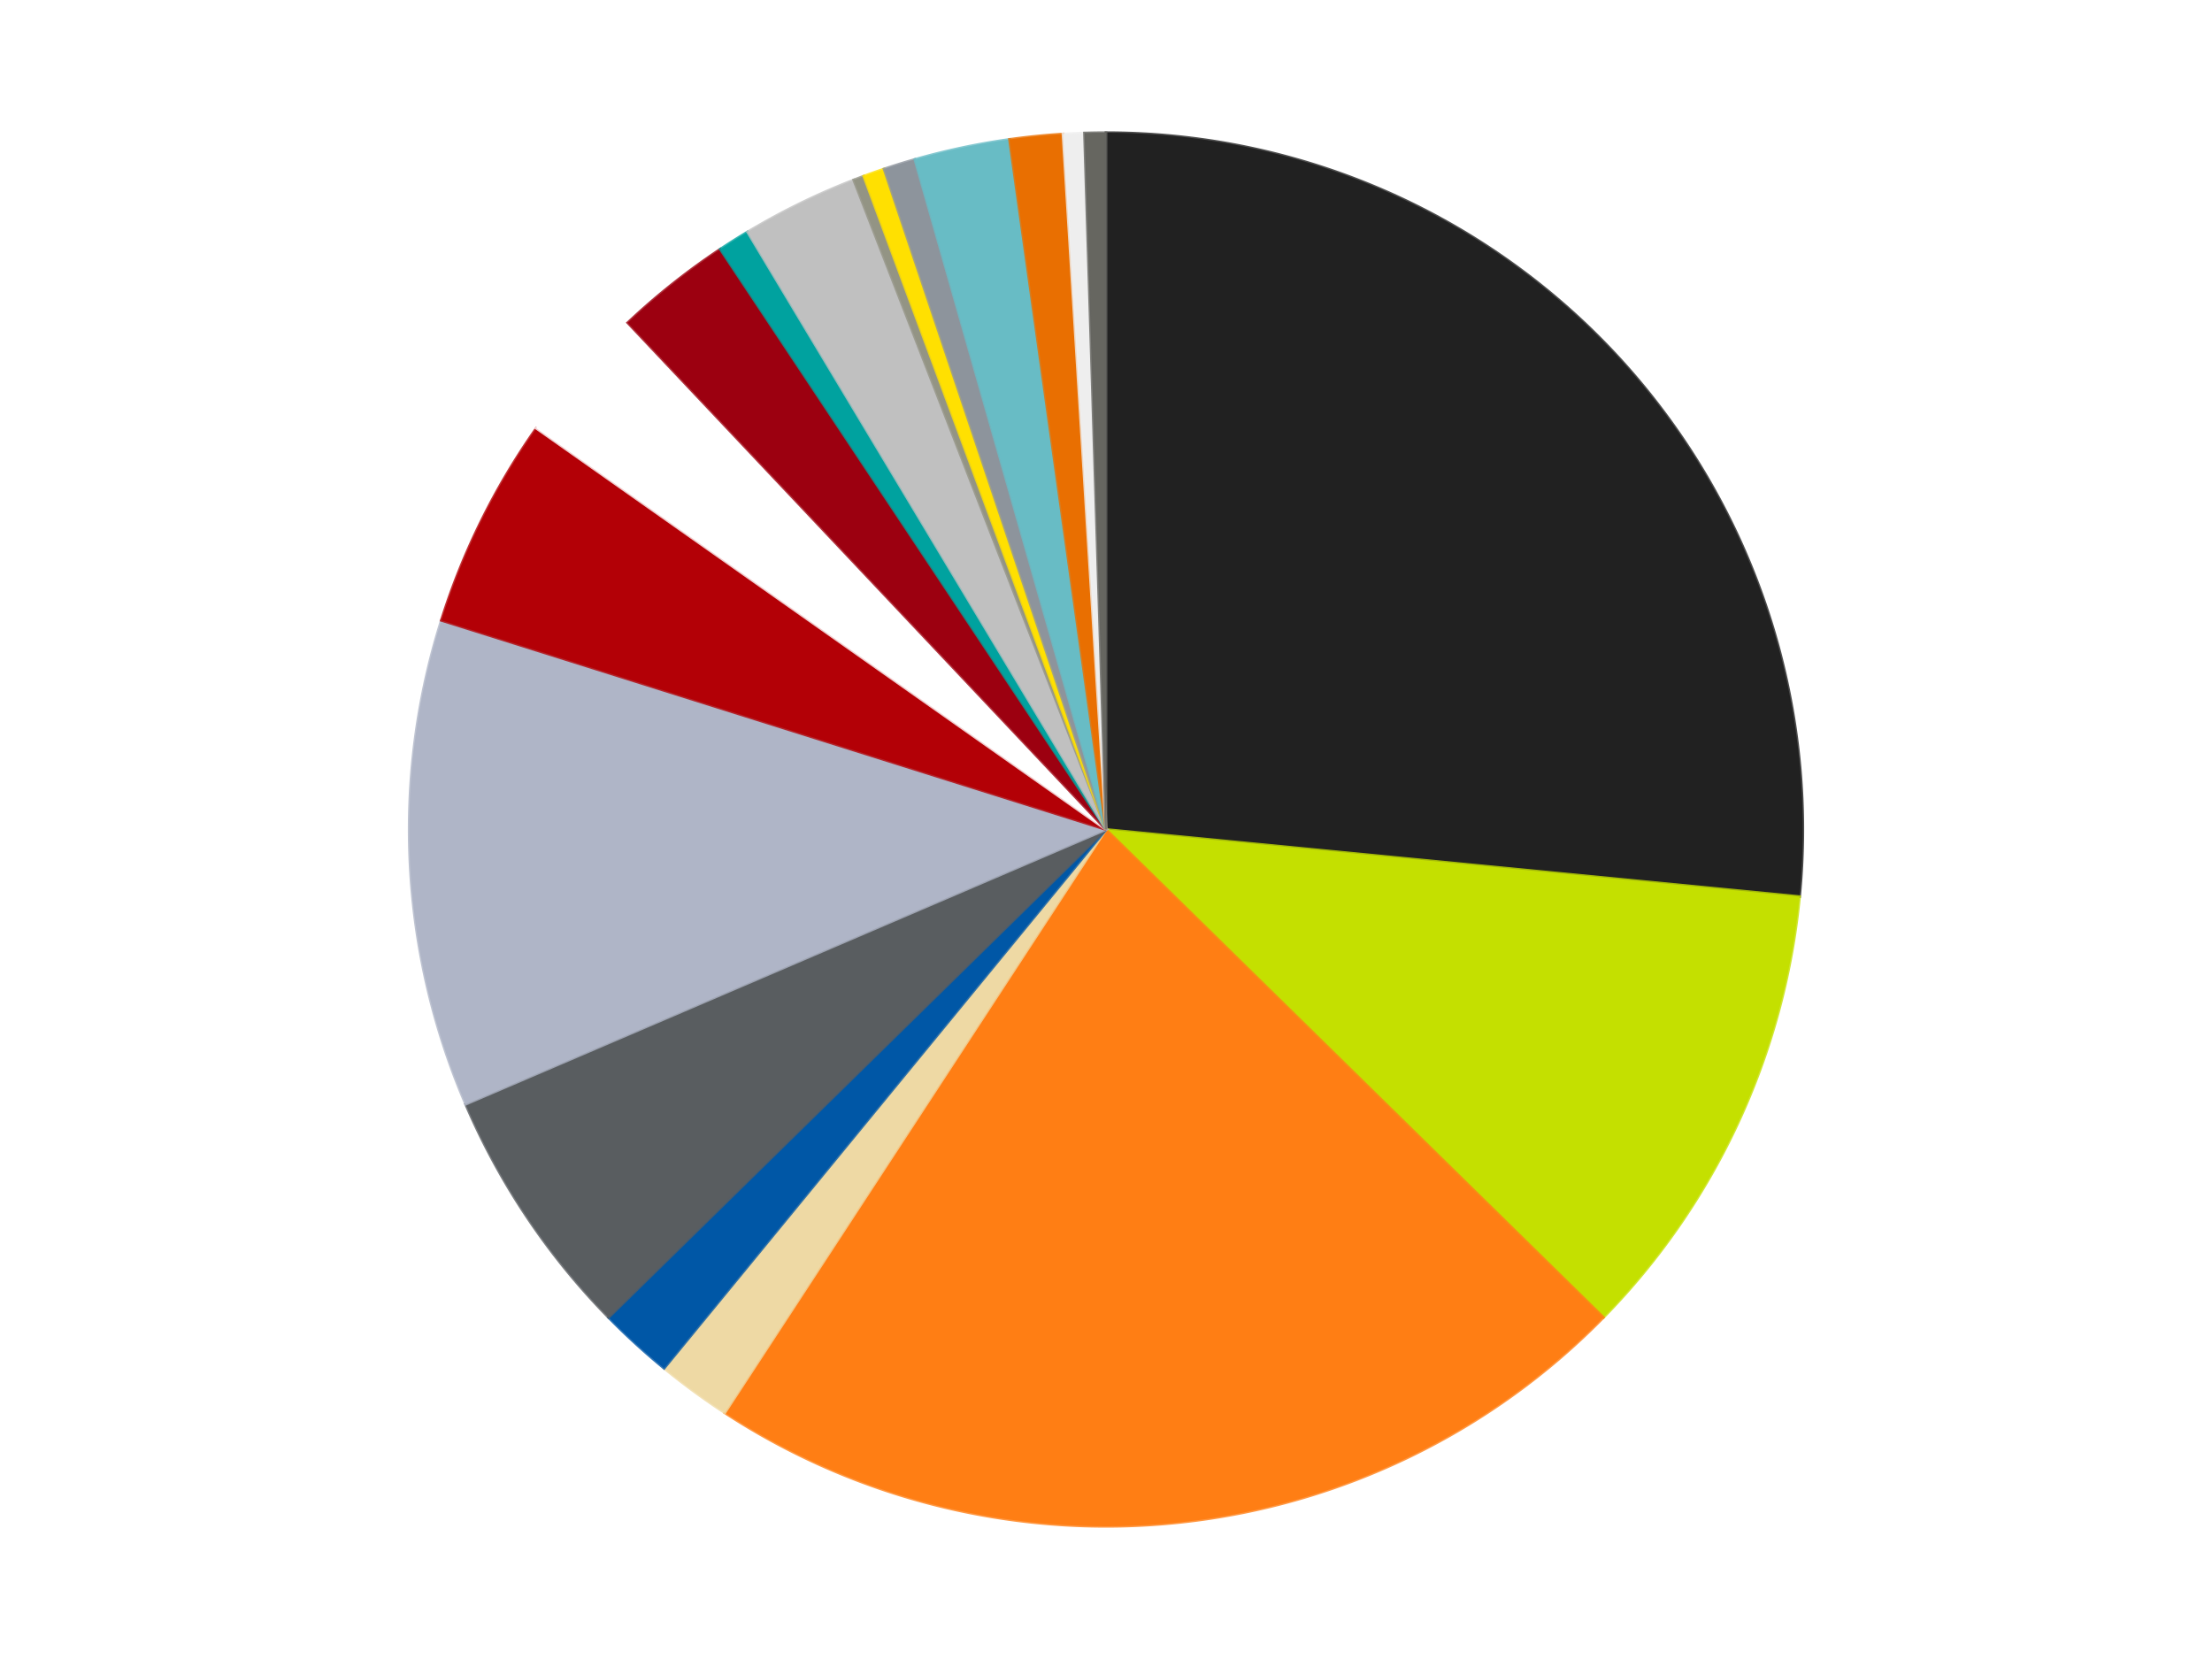
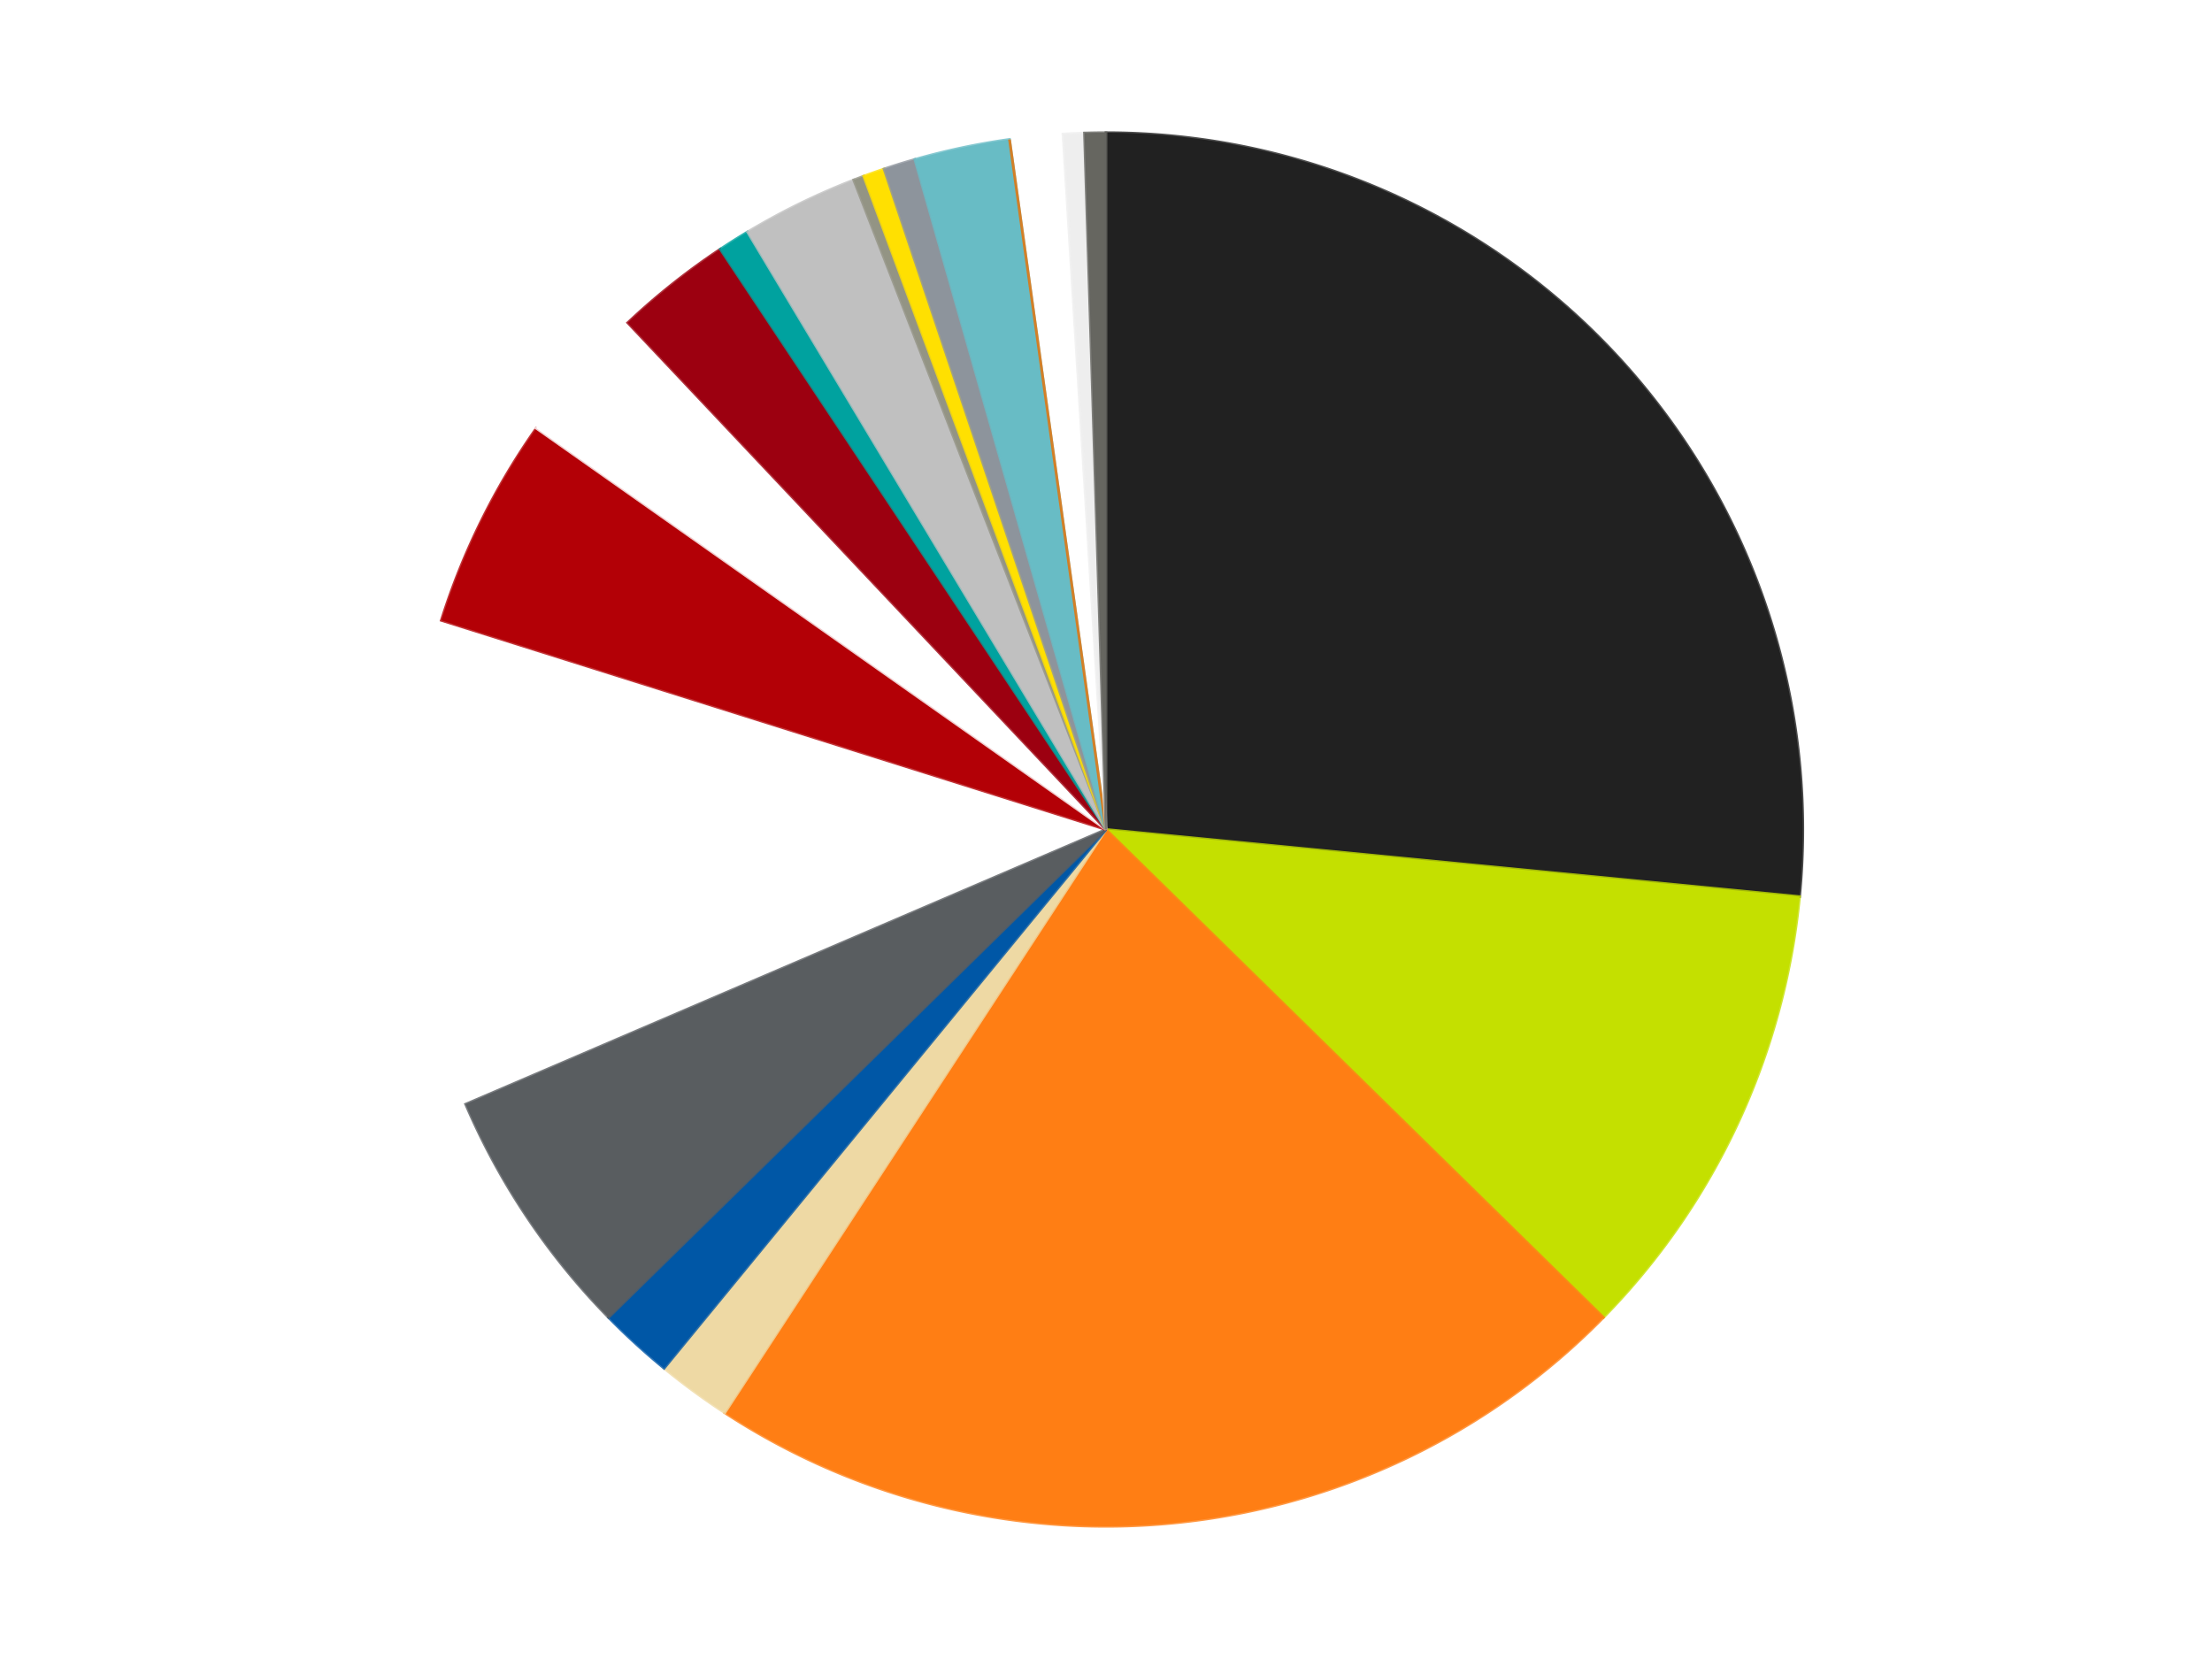
<svg xmlns="http://www.w3.org/2000/svg" xmlns:xlink="http://www.w3.org/1999/xlink" id="chart-4344fe3c-571f-4ec5-8588-1f4e062151bc" class="pygal-chart" viewBox="0 0 800 600">
  <defs>
    <style type="text/css">#chart-4344fe3c-571f-4ec5-8588-1f4e062151bc{-webkit-user-select:none;-webkit-font-smoothing:antialiased;font-family:Consolas,"Liberation Mono",Menlo,Courier,monospace}#chart-4344fe3c-571f-4ec5-8588-1f4e062151bc .title{font-family:Consolas,"Liberation Mono",Menlo,Courier,monospace;font-size:16px}#chart-4344fe3c-571f-4ec5-8588-1f4e062151bc .legends .legend text{font-family:Consolas,"Liberation Mono",Menlo,Courier,monospace;font-size:14px}#chart-4344fe3c-571f-4ec5-8588-1f4e062151bc .axis text{font-family:Consolas,"Liberation Mono",Menlo,Courier,monospace;font-size:10px}#chart-4344fe3c-571f-4ec5-8588-1f4e062151bc .axis text.major{font-family:Consolas,"Liberation Mono",Menlo,Courier,monospace;font-size:10px}#chart-4344fe3c-571f-4ec5-8588-1f4e062151bc .text-overlay text.value{font-family:Consolas,"Liberation Mono",Menlo,Courier,monospace;font-size:16px}#chart-4344fe3c-571f-4ec5-8588-1f4e062151bc .text-overlay text.label{font-family:Consolas,"Liberation Mono",Menlo,Courier,monospace;font-size:10px}#chart-4344fe3c-571f-4ec5-8588-1f4e062151bc .tooltip{font-family:Consolas,"Liberation Mono",Menlo,Courier,monospace;font-size:14px}#chart-4344fe3c-571f-4ec5-8588-1f4e062151bc text.no_data{font-family:Consolas,"Liberation Mono",Menlo,Courier,monospace;font-size:64px}
#chart-4344fe3c-571f-4ec5-8588-1f4e062151bc{background-color:transparent}#chart-4344fe3c-571f-4ec5-8588-1f4e062151bc path,#chart-4344fe3c-571f-4ec5-8588-1f4e062151bc line,#chart-4344fe3c-571f-4ec5-8588-1f4e062151bc rect,#chart-4344fe3c-571f-4ec5-8588-1f4e062151bc circle{-webkit-transition:150ms;-moz-transition:150ms;transition:150ms}#chart-4344fe3c-571f-4ec5-8588-1f4e062151bc .graph &gt; .background{fill:transparent}#chart-4344fe3c-571f-4ec5-8588-1f4e062151bc .plot &gt; .background{fill:transparent}#chart-4344fe3c-571f-4ec5-8588-1f4e062151bc .graph{fill:rgba(0,0,0,.87)}#chart-4344fe3c-571f-4ec5-8588-1f4e062151bc text.no_data{fill:rgba(0,0,0,1)}#chart-4344fe3c-571f-4ec5-8588-1f4e062151bc .title{fill:rgba(0,0,0,1)}#chart-4344fe3c-571f-4ec5-8588-1f4e062151bc .legends .legend text{fill:rgba(0,0,0,.87)}#chart-4344fe3c-571f-4ec5-8588-1f4e062151bc .legends .legend:hover text{fill:rgba(0,0,0,1)}#chart-4344fe3c-571f-4ec5-8588-1f4e062151bc .axis .line{stroke:rgba(0,0,0,1)}#chart-4344fe3c-571f-4ec5-8588-1f4e062151bc .axis .guide.line{stroke:rgba(0,0,0,.54)}#chart-4344fe3c-571f-4ec5-8588-1f4e062151bc .axis .major.line{stroke:rgba(0,0,0,.87)}#chart-4344fe3c-571f-4ec5-8588-1f4e062151bc .axis text.major{fill:rgba(0,0,0,1)}#chart-4344fe3c-571f-4ec5-8588-1f4e062151bc .axis.y .guides:hover .guide.line,#chart-4344fe3c-571f-4ec5-8588-1f4e062151bc .line-graph .axis.x .guides:hover .guide.line,#chart-4344fe3c-571f-4ec5-8588-1f4e062151bc .stackedline-graph .axis.x .guides:hover .guide.line,#chart-4344fe3c-571f-4ec5-8588-1f4e062151bc .xy-graph .axis.x .guides:hover .guide.line{stroke:rgba(0,0,0,1)}#chart-4344fe3c-571f-4ec5-8588-1f4e062151bc .axis .guides:hover text{fill:rgba(0,0,0,1)}#chart-4344fe3c-571f-4ec5-8588-1f4e062151bc .reactive{fill-opacity:1.0;stroke-opacity:.8;stroke-width:1}#chart-4344fe3c-571f-4ec5-8588-1f4e062151bc .ci{stroke:rgba(0,0,0,.87)}#chart-4344fe3c-571f-4ec5-8588-1f4e062151bc .reactive.active,#chart-4344fe3c-571f-4ec5-8588-1f4e062151bc .active .reactive{fill-opacity:0.6;stroke-opacity:.9;stroke-width:4}#chart-4344fe3c-571f-4ec5-8588-1f4e062151bc .ci .reactive.active{stroke-width:1.5}#chart-4344fe3c-571f-4ec5-8588-1f4e062151bc .series text{fill:rgba(0,0,0,1)}#chart-4344fe3c-571f-4ec5-8588-1f4e062151bc .tooltip rect{fill:transparent;stroke:rgba(0,0,0,1);-webkit-transition:opacity 150ms;-moz-transition:opacity 150ms;transition:opacity 150ms}#chart-4344fe3c-571f-4ec5-8588-1f4e062151bc .tooltip .label{fill:rgba(0,0,0,.87)}#chart-4344fe3c-571f-4ec5-8588-1f4e062151bc .tooltip .label{fill:rgba(0,0,0,.87)}#chart-4344fe3c-571f-4ec5-8588-1f4e062151bc .tooltip .legend{font-size:.8em;fill:rgba(0,0,0,.54)}#chart-4344fe3c-571f-4ec5-8588-1f4e062151bc .tooltip .x_label{font-size:.6em;fill:rgba(0,0,0,1)}#chart-4344fe3c-571f-4ec5-8588-1f4e062151bc .tooltip .xlink{font-size:.5em;text-decoration:underline}#chart-4344fe3c-571f-4ec5-8588-1f4e062151bc .tooltip .value{font-size:1.5em}#chart-4344fe3c-571f-4ec5-8588-1f4e062151bc .bound{font-size:.5em}#chart-4344fe3c-571f-4ec5-8588-1f4e062151bc .max-value{font-size:.75em;fill:rgba(0,0,0,.54)}#chart-4344fe3c-571f-4ec5-8588-1f4e062151bc .map-element{fill:transparent;stroke:rgba(0,0,0,.54) !important}#chart-4344fe3c-571f-4ec5-8588-1f4e062151bc .map-element .reactive{fill-opacity:inherit;stroke-opacity:inherit}#chart-4344fe3c-571f-4ec5-8588-1f4e062151bc .color-0,#chart-4344fe3c-571f-4ec5-8588-1f4e062151bc .color-0 a:visited{stroke:#f44336;fill:#f44336}#chart-4344fe3c-571f-4ec5-8588-1f4e062151bc .color-1,#chart-4344fe3c-571f-4ec5-8588-1f4e062151bc .color-1 a:visited{stroke:#3f51b5;fill:#3f51b5}#chart-4344fe3c-571f-4ec5-8588-1f4e062151bc .color-2,#chart-4344fe3c-571f-4ec5-8588-1f4e062151bc .color-2 a:visited{stroke:#009688;fill:#009688}#chart-4344fe3c-571f-4ec5-8588-1f4e062151bc .color-3,#chart-4344fe3c-571f-4ec5-8588-1f4e062151bc .color-3 a:visited{stroke:#ffc107;fill:#ffc107}#chart-4344fe3c-571f-4ec5-8588-1f4e062151bc .color-4,#chart-4344fe3c-571f-4ec5-8588-1f4e062151bc .color-4 a:visited{stroke:#ff5722;fill:#ff5722}#chart-4344fe3c-571f-4ec5-8588-1f4e062151bc .color-5,#chart-4344fe3c-571f-4ec5-8588-1f4e062151bc .color-5 a:visited{stroke:#9c27b0;fill:#9c27b0}#chart-4344fe3c-571f-4ec5-8588-1f4e062151bc .color-6,#chart-4344fe3c-571f-4ec5-8588-1f4e062151bc .color-6 a:visited{stroke:#03a9f4;fill:#03a9f4}#chart-4344fe3c-571f-4ec5-8588-1f4e062151bc .color-7,#chart-4344fe3c-571f-4ec5-8588-1f4e062151bc .color-7 a:visited{stroke:#8bc34a;fill:#8bc34a}#chart-4344fe3c-571f-4ec5-8588-1f4e062151bc .color-8,#chart-4344fe3c-571f-4ec5-8588-1f4e062151bc .color-8 a:visited{stroke:#ff9800;fill:#ff9800}#chart-4344fe3c-571f-4ec5-8588-1f4e062151bc .color-9,#chart-4344fe3c-571f-4ec5-8588-1f4e062151bc .color-9 a:visited{stroke:#e91e63;fill:#e91e63}#chart-4344fe3c-571f-4ec5-8588-1f4e062151bc .color-10,#chart-4344fe3c-571f-4ec5-8588-1f4e062151bc .color-10 a:visited{stroke:#2196f3;fill:#2196f3}#chart-4344fe3c-571f-4ec5-8588-1f4e062151bc .color-11,#chart-4344fe3c-571f-4ec5-8588-1f4e062151bc .color-11 a:visited{stroke:#4caf50;fill:#4caf50}#chart-4344fe3c-571f-4ec5-8588-1f4e062151bc .color-12,#chart-4344fe3c-571f-4ec5-8588-1f4e062151bc .color-12 a:visited{stroke:#ffeb3b;fill:#ffeb3b}#chart-4344fe3c-571f-4ec5-8588-1f4e062151bc .color-13,#chart-4344fe3c-571f-4ec5-8588-1f4e062151bc .color-13 a:visited{stroke:#673ab7;fill:#673ab7}#chart-4344fe3c-571f-4ec5-8588-1f4e062151bc .color-14,#chart-4344fe3c-571f-4ec5-8588-1f4e062151bc .color-14 a:visited{stroke:#00bcd4;fill:#00bcd4}#chart-4344fe3c-571f-4ec5-8588-1f4e062151bc .color-15,#chart-4344fe3c-571f-4ec5-8588-1f4e062151bc .color-15 a:visited{stroke:#cddc39;fill:#cddc39}#chart-4344fe3c-571f-4ec5-8588-1f4e062151bc .color-16,#chart-4344fe3c-571f-4ec5-8588-1f4e062151bc .color-16 a:visited{stroke:#9e9e9e;fill:#9e9e9e}#chart-4344fe3c-571f-4ec5-8588-1f4e062151bc .color-17,#chart-4344fe3c-571f-4ec5-8588-1f4e062151bc .color-17 a:visited{stroke:#607d8b;fill:#607d8b}#chart-4344fe3c-571f-4ec5-8588-1f4e062151bc .color-18,#chart-4344fe3c-571f-4ec5-8588-1f4e062151bc .color-18 a:visited{stroke:#7b0f07;fill:#7b0f07}#chart-4344fe3c-571f-4ec5-8588-1f4e062151bc .text-overlay .color-0 text{fill:black}#chart-4344fe3c-571f-4ec5-8588-1f4e062151bc .text-overlay .color-1 text{fill:black}#chart-4344fe3c-571f-4ec5-8588-1f4e062151bc .text-overlay .color-2 text{fill:black}#chart-4344fe3c-571f-4ec5-8588-1f4e062151bc .text-overlay .color-3 text{fill:black}#chart-4344fe3c-571f-4ec5-8588-1f4e062151bc .text-overlay .color-4 text{fill:black}#chart-4344fe3c-571f-4ec5-8588-1f4e062151bc .text-overlay .color-5 text{fill:black}#chart-4344fe3c-571f-4ec5-8588-1f4e062151bc .text-overlay .color-6 text{fill:black}#chart-4344fe3c-571f-4ec5-8588-1f4e062151bc .text-overlay .color-7 text{fill:black}#chart-4344fe3c-571f-4ec5-8588-1f4e062151bc .text-overlay .color-8 text{fill:black}#chart-4344fe3c-571f-4ec5-8588-1f4e062151bc .text-overlay .color-9 text{fill:black}#chart-4344fe3c-571f-4ec5-8588-1f4e062151bc .text-overlay .color-10 text{fill:black}#chart-4344fe3c-571f-4ec5-8588-1f4e062151bc .text-overlay .color-11 text{fill:black}#chart-4344fe3c-571f-4ec5-8588-1f4e062151bc .text-overlay .color-12 text{fill:black}#chart-4344fe3c-571f-4ec5-8588-1f4e062151bc .text-overlay .color-13 text{fill:black}#chart-4344fe3c-571f-4ec5-8588-1f4e062151bc .text-overlay .color-14 text{fill:black}#chart-4344fe3c-571f-4ec5-8588-1f4e062151bc .text-overlay .color-15 text{fill:black}#chart-4344fe3c-571f-4ec5-8588-1f4e062151bc .text-overlay .color-16 text{fill:black}#chart-4344fe3c-571f-4ec5-8588-1f4e062151bc .text-overlay .color-17 text{fill:black}#chart-4344fe3c-571f-4ec5-8588-1f4e062151bc .text-overlay .color-18 text{fill:black}
#chart-4344fe3c-571f-4ec5-8588-1f4e062151bc text.no_data{text-anchor:middle}#chart-4344fe3c-571f-4ec5-8588-1f4e062151bc .guide.line{fill:none}#chart-4344fe3c-571f-4ec5-8588-1f4e062151bc .centered{text-anchor:middle}#chart-4344fe3c-571f-4ec5-8588-1f4e062151bc .title{text-anchor:middle}#chart-4344fe3c-571f-4ec5-8588-1f4e062151bc .legends .legend text{fill-opacity:1}#chart-4344fe3c-571f-4ec5-8588-1f4e062151bc .axis.x text{text-anchor:middle}#chart-4344fe3c-571f-4ec5-8588-1f4e062151bc .axis.x:not(.web) text[transform]{text-anchor:start}#chart-4344fe3c-571f-4ec5-8588-1f4e062151bc .axis.x:not(.web) text[transform].backwards{text-anchor:end}#chart-4344fe3c-571f-4ec5-8588-1f4e062151bc .axis.y text{text-anchor:end}#chart-4344fe3c-571f-4ec5-8588-1f4e062151bc .axis.y text[transform].backwards{text-anchor:start}#chart-4344fe3c-571f-4ec5-8588-1f4e062151bc .axis.y2 text{text-anchor:start}#chart-4344fe3c-571f-4ec5-8588-1f4e062151bc .axis.y2 text[transform].backwards{text-anchor:end}#chart-4344fe3c-571f-4ec5-8588-1f4e062151bc .axis .guide.line{stroke-dasharray:4,4;stroke:black}#chart-4344fe3c-571f-4ec5-8588-1f4e062151bc .axis .major.guide.line{stroke-dasharray:6,6;stroke:black}#chart-4344fe3c-571f-4ec5-8588-1f4e062151bc .horizontal .axis.y .guide.line,#chart-4344fe3c-571f-4ec5-8588-1f4e062151bc .horizontal .axis.y2 .guide.line,#chart-4344fe3c-571f-4ec5-8588-1f4e062151bc .vertical .axis.x .guide.line{opacity:0}#chart-4344fe3c-571f-4ec5-8588-1f4e062151bc .horizontal .axis.always_show .guide.line,#chart-4344fe3c-571f-4ec5-8588-1f4e062151bc .vertical .axis.always_show .guide.line{opacity:1 !important}#chart-4344fe3c-571f-4ec5-8588-1f4e062151bc .axis.y .guides:hover .guide.line,#chart-4344fe3c-571f-4ec5-8588-1f4e062151bc .axis.y2 .guides:hover .guide.line,#chart-4344fe3c-571f-4ec5-8588-1f4e062151bc .axis.x .guides:hover .guide.line{opacity:1}#chart-4344fe3c-571f-4ec5-8588-1f4e062151bc .axis .guides:hover text{opacity:1}#chart-4344fe3c-571f-4ec5-8588-1f4e062151bc .nofill{fill:none}#chart-4344fe3c-571f-4ec5-8588-1f4e062151bc .subtle-fill{fill-opacity:.2}#chart-4344fe3c-571f-4ec5-8588-1f4e062151bc .dot{stroke-width:1px;fill-opacity:1;stroke-opacity:1}#chart-4344fe3c-571f-4ec5-8588-1f4e062151bc .dot.active{stroke-width:5px}#chart-4344fe3c-571f-4ec5-8588-1f4e062151bc .dot.negative{fill:transparent}#chart-4344fe3c-571f-4ec5-8588-1f4e062151bc text,#chart-4344fe3c-571f-4ec5-8588-1f4e062151bc tspan{stroke:none !important}#chart-4344fe3c-571f-4ec5-8588-1f4e062151bc .series text.active{opacity:1}#chart-4344fe3c-571f-4ec5-8588-1f4e062151bc .tooltip rect{fill-opacity:.95;stroke-width:.5}#chart-4344fe3c-571f-4ec5-8588-1f4e062151bc .tooltip text{fill-opacity:1}#chart-4344fe3c-571f-4ec5-8588-1f4e062151bc .showable{visibility:hidden}#chart-4344fe3c-571f-4ec5-8588-1f4e062151bc .showable.shown{visibility:visible}#chart-4344fe3c-571f-4ec5-8588-1f4e062151bc .gauge-background{fill:rgba(229,229,229,1);stroke:none}#chart-4344fe3c-571f-4ec5-8588-1f4e062151bc .bg-lines{stroke:transparent;stroke-width:2px}</style>
    <script type="text/javascript">window.pygal = window.pygal || {};window.pygal.config = window.pygal.config || {};window.pygal.config['4344fe3c-571f-4ec5-8588-1f4e062151bc'] = {"allow_interruptions": false, "box_mode": "extremes", "classes": ["pygal-chart"], "css": ["file://style.css", "file://graph.css"], "defs": [], "disable_xml_declaration": false, "dots_size": 2.5, "dynamic_print_values": false, "explicit_size": false, "fill": false, "force_uri_protocol": "https", "formatter": null, "half_pie": false, "height": 600, "include_x_axis": false, "inner_radius": 0, "interpolate": null, "interpolation_parameters": {}, "interpolation_precision": 250, "inverse_y_axis": false, "js": ["//kozea.github.io/pygal.js/2.0.x/pygal-tooltips.min.js"], "legend_at_bottom": false, "legend_at_bottom_columns": null, "legend_box_size": 12, "logarithmic": false, "margin": 20, "margin_bottom": null, "margin_left": null, "margin_right": null, "margin_top": null, "max_scale": 16, "min_scale": 4, "missing_value_fill_truncation": "x", "no_data_text": "No data", "no_prefix": false, "order_min": null, "pretty_print": false, "print_labels": false, "print_values": false, "print_values_position": "center", "print_zeroes": true, "range": null, "rounded_bars": null, "secondary_range": null, "show_dots": true, "show_legend": false, "show_minor_x_labels": true, "show_minor_y_labels": true, "show_only_major_dots": false, "show_x_guides": false, "show_x_labels": true, "show_y_guides": true, "show_y_labels": true, "spacing": 10, "stack_from_top": false, "strict": false, "stroke": true, "stroke_style": null, "style": {"background": "transparent", "ci_colors": [], "colors": ["#F44336", "#3F51B5", "#009688", "#FFC107", "#FF5722", "#9C27B0", "#03A9F4", "#8BC34A", "#FF9800", "#E91E63", "#2196F3", "#4CAF50", "#FFEB3B", "#673AB7", "#00BCD4", "#CDDC39", "#9E9E9E", "#607D8B"], "dot_opacity": "1", "font_family": "Consolas, \"Liberation Mono\", Menlo, Courier, monospace", "foreground": "rgba(0, 0, 0, .87)", "foreground_strong": "rgba(0, 0, 0, 1)", "foreground_subtle": "rgba(0, 0, 0, .54)", "guide_stroke_color": "black", "guide_stroke_dasharray": "4,4", "label_font_family": "Consolas, \"Liberation Mono\", Menlo, Courier, monospace", "label_font_size": 10, "legend_font_family": "Consolas, \"Liberation Mono\", Menlo, Courier, monospace", "legend_font_size": 14, "major_guide_stroke_color": "black", "major_guide_stroke_dasharray": "6,6", "major_label_font_family": "Consolas, \"Liberation Mono\", Menlo, Courier, monospace", "major_label_font_size": 10, "no_data_font_family": "Consolas, \"Liberation Mono\", Menlo, Courier, monospace", "no_data_font_size": 64, "opacity": "1.0", "opacity_hover": "0.6", "plot_background": "transparent", "stroke_opacity": ".8", "stroke_opacity_hover": ".9", "stroke_width": "1", "stroke_width_hover": "4", "title_font_family": "Consolas, \"Liberation Mono\", Menlo, Courier, monospace", "title_font_size": 16, "tooltip_font_family": "Consolas, \"Liberation Mono\", Menlo, Courier, monospace", "tooltip_font_size": 14, "transition": "150ms", "value_background": "rgba(229, 229, 229, 1)", "value_colors": [], "value_font_family": "Consolas, \"Liberation Mono\", Menlo, Courier, monospace", "value_font_size": 16, "value_label_font_family": "Consolas, \"Liberation Mono\", Menlo, Courier, monospace", "value_label_font_size": 10}, "title": null, "tooltip_border_radius": 0, "tooltip_fancy_mode": true, "truncate_label": null, "truncate_legend": null, "width": 800, "x_label_rotation": 0, "x_labels": null, "x_labels_major": null, "x_labels_major_count": null, "x_labels_major_every": null, "x_title": null, "xrange": null, "y_label_rotation": 0, "y_labels": null, "y_labels_major": null, "y_labels_major_count": null, "y_labels_major_every": null, "y_title": null, "zero": 0, "legends": ["Black", "Lime", "Orange", "Tan", "Blue", "Dark Bluish Gray", "Light Bluish Gray", "Red", "White", "Trans-Red", "Dark Turquoise", "Metallic Silver", "Trans-Black", "Yellow", "Flat Silver", "Trans-Light Blue", "Trans-Orange", "Trans-Clear", "Pearl Dark Gray"]}</script>
    <script type="text/javascript" xlink:href="https://kozea.github.io/pygal.js/2.0.x/pygal-tooltips.min.js" />
  </defs>
  <title>Pygal</title>
  <g class="graph pie-graph vertical">
    <rect x="0" y="0" width="800" height="600" class="background" />
    <g transform="translate(20, 20)" class="plot">
      <rect x="0" y="0" width="760" height="560" class="background" />
      <g class="series serie-0 color-0">
        <g class="slices">
          <g class="slice" style="fill: #212121; stroke: #212121">
            <path d="M380 28 A252 252 0 0 1 630.828 304.277 L380 280 A0 0 0 0 0 380 280 z" class="slice reactive tooltip-trigger" />
            <desc class="value">108</desc>
            <desc class="x centered">473.28837070706504</desc>
            <desc class="y centered">195.30478236156893</desc>
          </g>
        </g>
      </g>
      <g class="series serie-1 color-1">
        <g class="slices">
          <g class="slice" style="fill: #C4E000; stroke: #C4E000">
            <path d="M630.828 304.277 A252 252 0 0 1 559.902 456.463 L380 280 A0 0 0 0 0 380 280 z" class="slice reactive tooltip-trigger" />
            <desc class="value">44</desc>
            <desc class="x centered">494.20619606121045</desc>
            <desc class="y centered">333.22541480560164</desc>
          </g>
        </g>
      </g>
      <g class="series serie-2 color-2">
        <g class="slices">
          <g class="slice" style="fill: #FF7E14; stroke: #FF7E14">
            <path d="M559.902 456.463 A252 252 0 0 1 242.126 490.938 L380 280 A0 0 0 0 0 380 280 z" class="slice reactive tooltip-trigger" />
            <desc class="value">89</desc>
            <desc class="x centered">393.5896551428646</desc>
            <desc class="y centered">405.26500418352293</desc>
          </g>
        </g>
      </g>
      <g class="series serie-3 color-3">
        <g class="slices">
          <g class="slice" style="fill: #EED9A4; stroke: #EED9A4">
            <path d="M242.126 490.938 A252 252 0 0 1 220.18 474.837 L380 280 A0 0 0 0 0 380 280 z" class="slice reactive tooltip-trigger" />
            <desc class="value">7</desc>
            <desc class="x centered">305.4677531939264</desc>
            <desc class="y centered">381.59204784843416</desc>
          </g>
        </g>
      </g>
      <g class="series serie-4 color-4">
        <g class="slices">
          <g class="slice" style="fill: #0057A6; stroke: #0057A6">
            <path d="M220.18 474.837 A252 252 0 0 1 200.098 456.463 L380 280 A0 0 0 0 0 380 280 z" class="slice reactive tooltip-trigger" />
            <desc class="value">7</desc>
            <desc class="x centered">294.94537219454133</desc>
            <desc class="y centered">372.9607997430901</desc>
          </g>
        </g>
      </g>
      <g class="series serie-5 color-5">
        <g class="slices">
          <g class="slice" style="fill: #595D60; stroke: #595D60">
            <path d="M200.098 456.463 A252 252 0 0 1 148.41 379.349 L380 280 A0 0 0 0 0 380 280 z" class="slice reactive tooltip-trigger" />
            <desc class="value">24</desc>
            <desc class="x centered">275.3362517886509</desc>
            <desc class="y centered">350.1534019870121</desc>
          </g>
        </g>
      </g>
      <g class="series serie-6 color-6">
        <g class="slices">
          <g class="slice" style="fill: #AFB5C7; stroke: #AFB5C7">
-             <path d="M148.41 379.349 A252 252 0 0 1 139.623 204.351 L380 280 A0 0 0 0 0 380 280 z" class="slice reactive tooltip-trigger" />
            <desc class="value">46</desc>
            <desc class="x centered">254.15855760714487</desc>
            <desc class="y centered">286.3191278263476</desc>
          </g>
        </g>
      </g>
      <g class="series serie-7 color-7">
        <g class="slices">
          <g class="slice" style="fill: #B30006; stroke: #B30006">
            <path d="M139.623 204.351 A252 252 0 0 1 173.977 134.884 L380 280 A0 0 0 0 0 380 280 z" class="slice reactive tooltip-trigger" />
            <desc class="value">20</desc>
            <desc class="x centered">267.05683808025503</desc>
            <desc class="y centered">224.14445259806092</desc>
          </g>
        </g>
      </g>
      <g class="series serie-8 color-8">
        <g class="slices">
          <g class="slice" style="fill: #FFFFFF; stroke: #FFFFFF">
            <path d="M173.977 134.884 A252 252 0 0 1 207.041 96.727 L380 280 A0 0 0 0 0 380 280 z" class="slice reactive tooltip-trigger" />
            <desc class="value">13</desc>
            <desc class="x centered">284.77555363136344</desc>
            <desc class="y centered">197.48754752289415</desc>
          </g>
        </g>
      </g>
      <g class="series serie-9 color-9">
        <g class="slices">
          <g class="slice" style="fill: #9C0010; stroke: #9C0010">
            <path d="M207.041 96.727 A252 252 0 0 1 240.502 70.133 L380 280 A0 0 0 0 0 380 280 z" class="slice reactive tooltip-trigger" />
            <desc class="value">11</desc>
            <desc class="x centered">301.60333410868253</desc>
            <desc class="y centered">181.35942631388878</desc>
          </g>
        </g>
      </g>
      <g class="series serie-10 color-10">
        <g class="slices">
          <g class="slice" style="fill: #00A29F; stroke: #00A29F">
            <path d="M240.502 70.133 A252 252 0 0 1 250.368 63.899 L380 280 A0 0 0 0 0 380 280 z" class="slice reactive tooltip-trigger" />
            <desc class="value">3</desc>
            <desc class="x centered">312.6994658622099</desc>
            <desc class="y centered">173.47940056135553</desc>
          </g>
        </g>
      </g>
      <g class="series serie-11 color-11">
        <g class="slices">
          <g class="slice" style="fill: #C0C0C0; stroke: #C0C0C0">
            <path d="M250.368 63.899 A252 252 0 0 1 288.754 45.1 L380 280 A0 0 0 0 0 380 280 z" class="slice reactive tooltip-trigger" />
            <desc class="value">11</desc>
            <desc class="x centered">324.580766044911</desc>
            <desc class="y centered">166.84210806209268</desc>
          </g>
        </g>
      </g>
      <g class="series serie-12 color-12">
        <g class="slices">
          <g class="slice" style="fill: #939484; stroke: #939484">
            <path d="M288.754 45.1 A252 252 0 0 1 292.391 43.719 L380 280 A0 0 0 0 0 380 280 z" class="slice reactive tooltip-trigger" />
            <desc class="value">1</desc>
            <desc class="x centered">335.284810067222</desc>
            <desc class="y centered">162.20122331163373</desc>
          </g>
        </g>
      </g>
      <g class="series serie-13 color-13">
        <g class="slices">
          <g class="slice" style="fill: #FFE001; stroke: #FFE001">
            <path d="M292.391 43.719 A252 252 0 0 1 299.727 41.127 L380 280 A0 0 0 0 0 380 280 z" class="slice reactive tooltip-trigger" />
            <desc class="value">2</desc>
            <desc class="x centered">338.02438586250065</desc>
            <desc class="y centered">161.19744187190344</desc>
          </g>
        </g>
      </g>
      <g class="series serie-14 color-14">
        <g class="slices">
          <g class="slice" style="fill: #8D949C; stroke: #8D949C">
            <path d="M299.727 41.127 A252 252 0 0 1 310.872 37.667 L380 280 A0 0 0 0 0 380 280 z" class="slice reactive tooltip-trigger" />
            <desc class="value">3</desc>
            <desc class="x centered">342.6396317171486</desc>
            <desc class="y centered">159.6662853487448</desc>
          </g>
        </g>
      </g>
      <g class="series serie-15 color-15">
        <g class="slices">
          <g class="slice" style="fill: #68BCC5; stroke: #68BCC5">
            <path d="M310.872 37.667 A252 252 0 0 1 345.1 30.428 L380 280 A0 0 0 0 0 380 280 z" class="slice reactive tooltip-trigger" />
            <desc class="value">9</desc>
            <desc class="x centered">353.9299845780989</desc>
            <desc class="y centered">156.7265061097811</desc>
          </g>
        </g>
      </g>
      <g class="series serie-16 color-16">
        <g class="slices">
          <g class="slice" style="fill: #E96F01; stroke: #E96F01">
-             <path d="M345.1 30.428 A252 252 0 0 1 364.449 28.48 L380 280 A0 0 0 0 0 380 280 z" class="slice reactive tooltip-trigger" />
+             <path d="M345.1 30.428 L380 280 A0 0 0 0 0 380 280 z" class="slice reactive tooltip-trigger" />
            <desc class="value">5</desc>
            <desc class="x centered">367.3776482486918</desc>
            <desc class="y centered">154.63383137278925</desc>
          </g>
        </g>
      </g>
      <g class="series serie-17 color-17">
        <g class="slices">
          <g class="slice" style="fill: #EEEEEE; stroke: #EEEEEE">
            <path d="M364.449 28.48 A252 252 0 0 1 372.221 28.12 L380 280 A0 0 0 0 0 380 280 z" class="slice reactive tooltip-trigger" />
            <desc class="value">2</desc>
            <desc class="x centered">374.1665968402094</desc>
            <desc class="y centered">154.13510653253886</desc>
          </g>
        </g>
      </g>
      <g class="series serie-18 color-18">
        <g class="slices">
          <g class="slice" style="fill: #666660; stroke: #666660">
            <path d="M372.221 28.12 A252 252 0 0 1 380 28 L380 280 A0 0 0 0 0 380 280 z" class="slice reactive tooltip-trigger" />
            <desc class="value">2</desc>
            <desc class="x centered">378.05491424387924</desc>
            <desc class="y centered">154.01501422232354</desc>
          </g>
        </g>
      </g>
    </g>
    <g class="titles" />
    <g transform="translate(20, 20)" class="plot overlay">
      <g class="series serie-0 color-0" />
      <g class="series serie-1 color-1" />
      <g class="series serie-2 color-2" />
      <g class="series serie-3 color-3" />
      <g class="series serie-4 color-4" />
      <g class="series serie-5 color-5" />
      <g class="series serie-6 color-6" />
      <g class="series serie-7 color-7" />
      <g class="series serie-8 color-8" />
      <g class="series serie-9 color-9" />
      <g class="series serie-10 color-10" />
      <g class="series serie-11 color-11" />
      <g class="series serie-12 color-12" />
      <g class="series serie-13 color-13" />
      <g class="series serie-14 color-14" />
      <g class="series serie-15 color-15" />
      <g class="series serie-16 color-16" />
      <g class="series serie-17 color-17" />
      <g class="series serie-18 color-18" />
    </g>
    <g transform="translate(20, 20)" class="plot text-overlay">
      <g class="series serie-0 color-0" />
      <g class="series serie-1 color-1" />
      <g class="series serie-2 color-2" />
      <g class="series serie-3 color-3" />
      <g class="series serie-4 color-4" />
      <g class="series serie-5 color-5" />
      <g class="series serie-6 color-6" />
      <g class="series serie-7 color-7" />
      <g class="series serie-8 color-8" />
      <g class="series serie-9 color-9" />
      <g class="series serie-10 color-10" />
      <g class="series serie-11 color-11" />
      <g class="series serie-12 color-12" />
      <g class="series serie-13 color-13" />
      <g class="series serie-14 color-14" />
      <g class="series serie-15 color-15" />
      <g class="series serie-16 color-16" />
      <g class="series serie-17 color-17" />
      <g class="series serie-18 color-18" />
    </g>
    <g transform="translate(20, 20)" class="plot tooltip-overlay">
      <g transform="translate(0 0)" style="opacity: 0" class="tooltip">
        <rect rx="0" ry="0" width="0" height="0" class="tooltip-box" />
        <g class="text" />
      </g>
    </g>
  </g>
</svg>